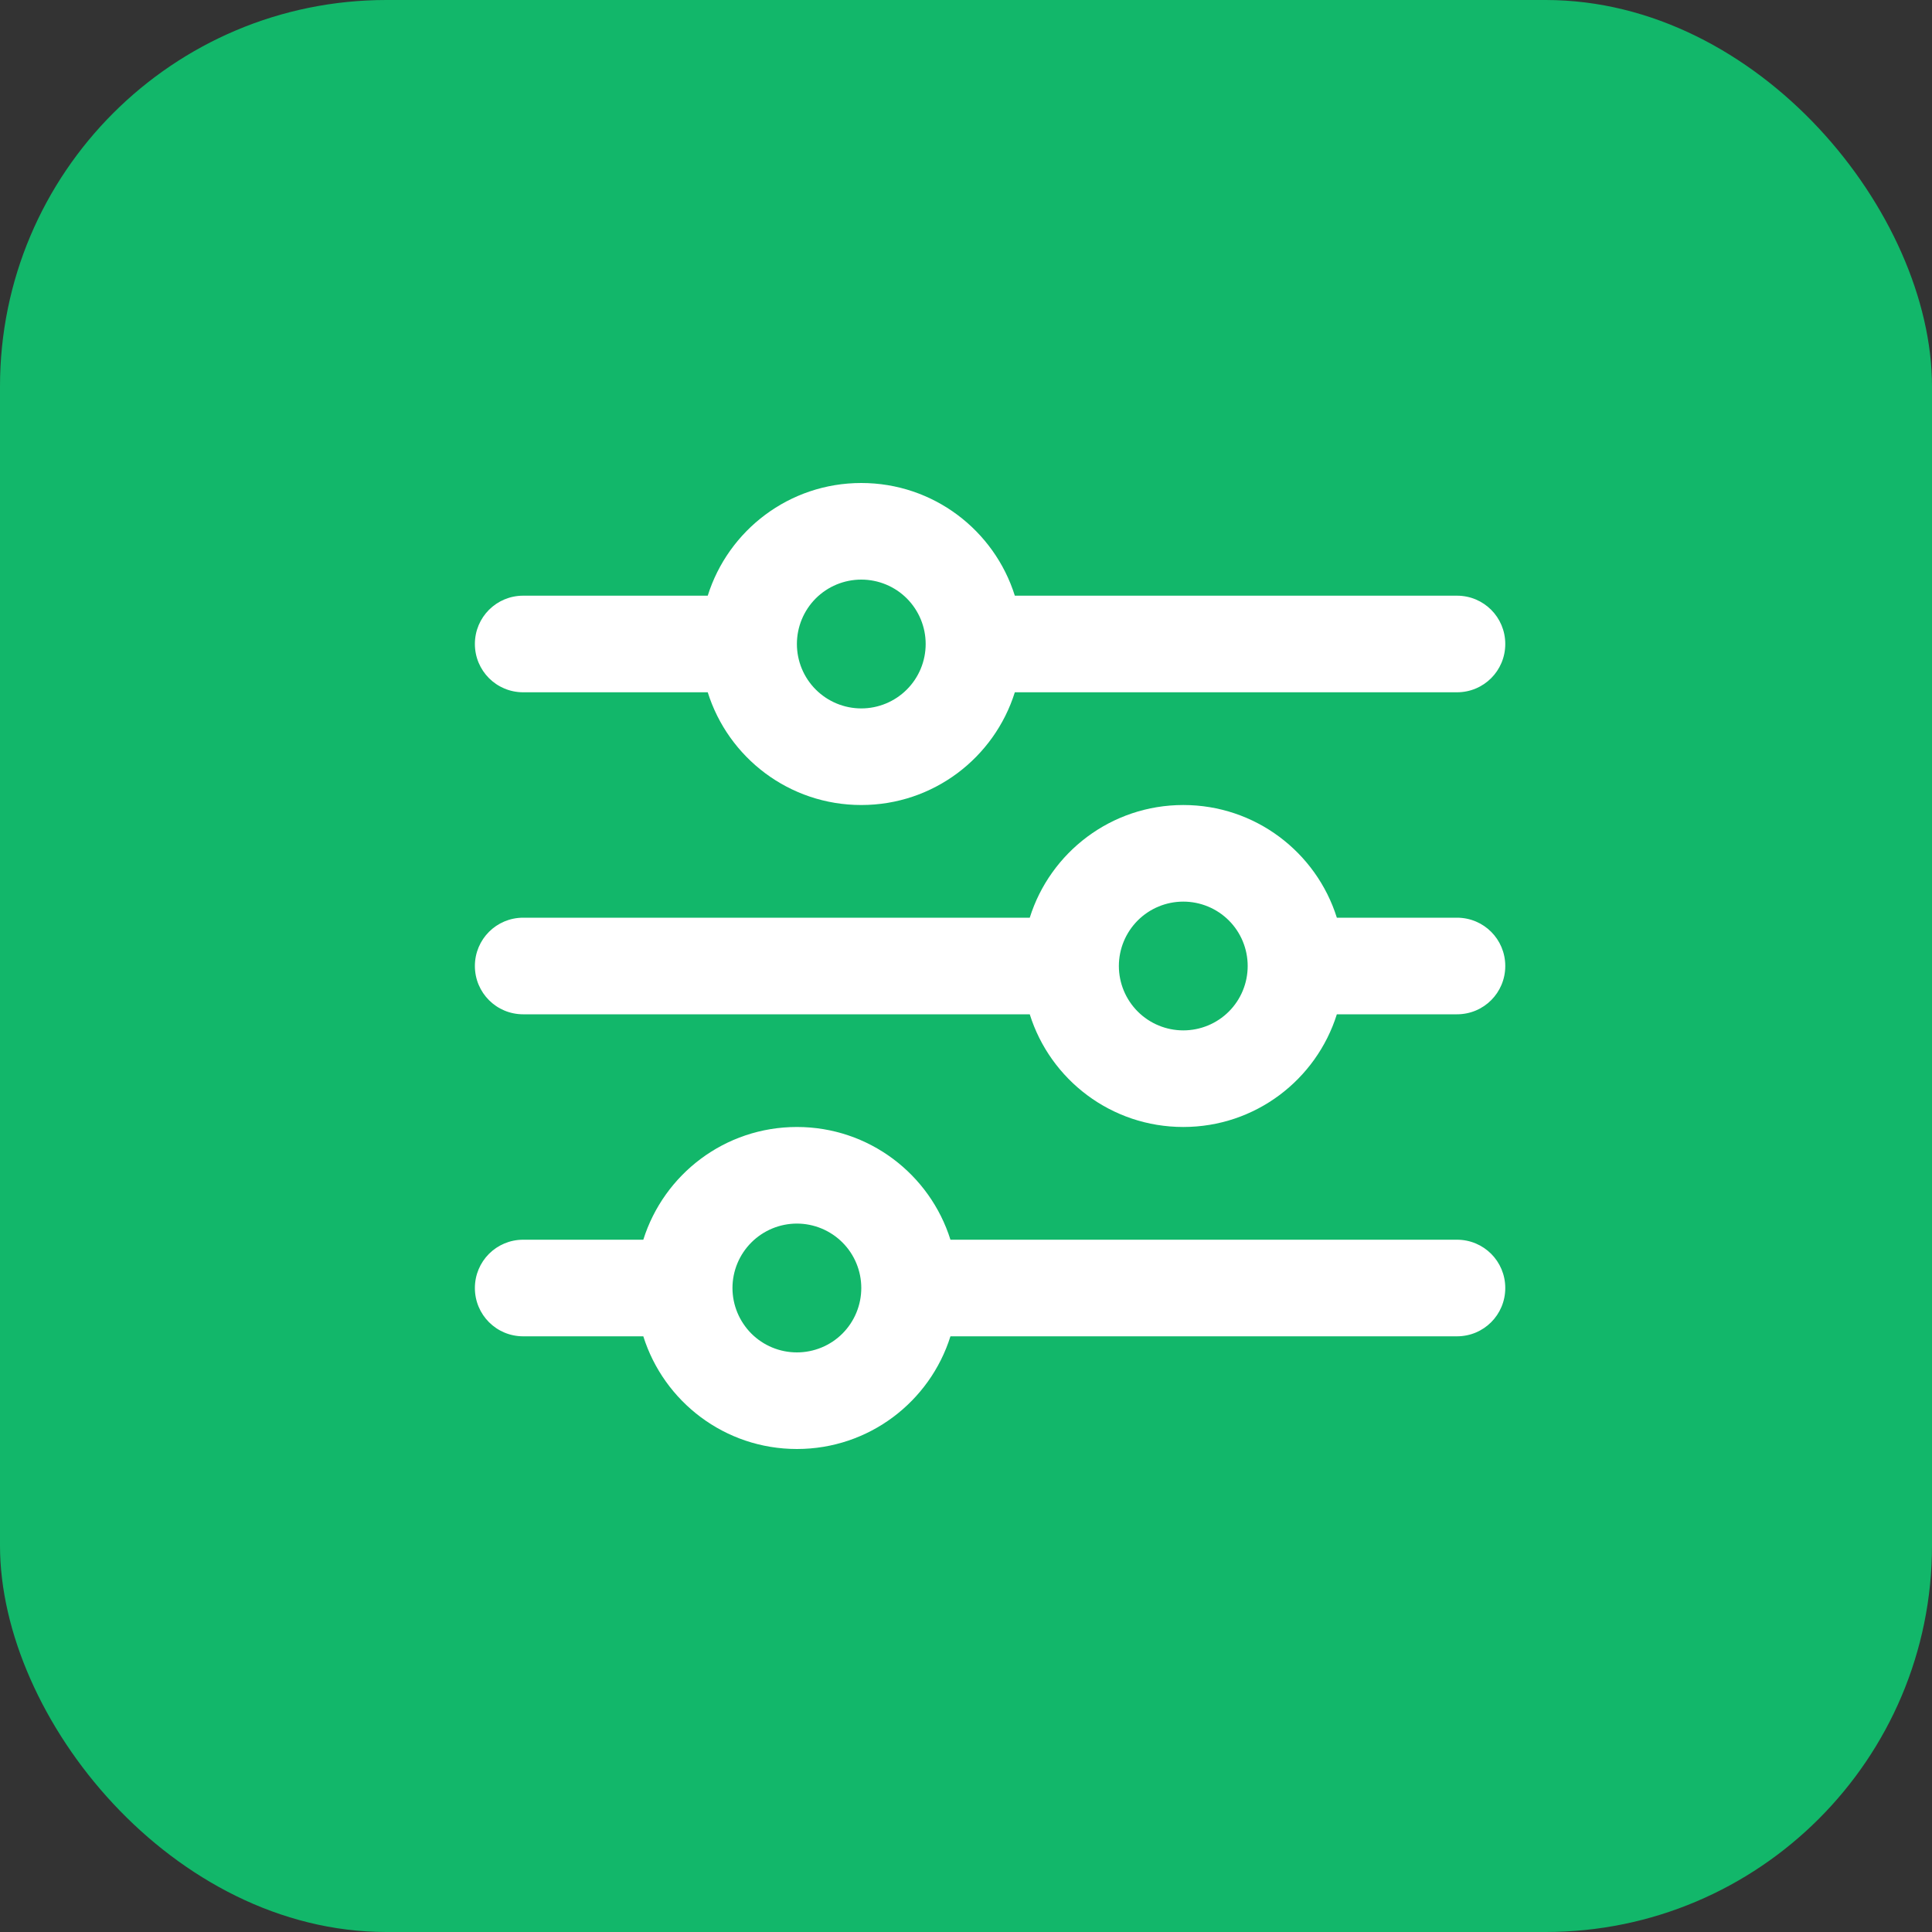
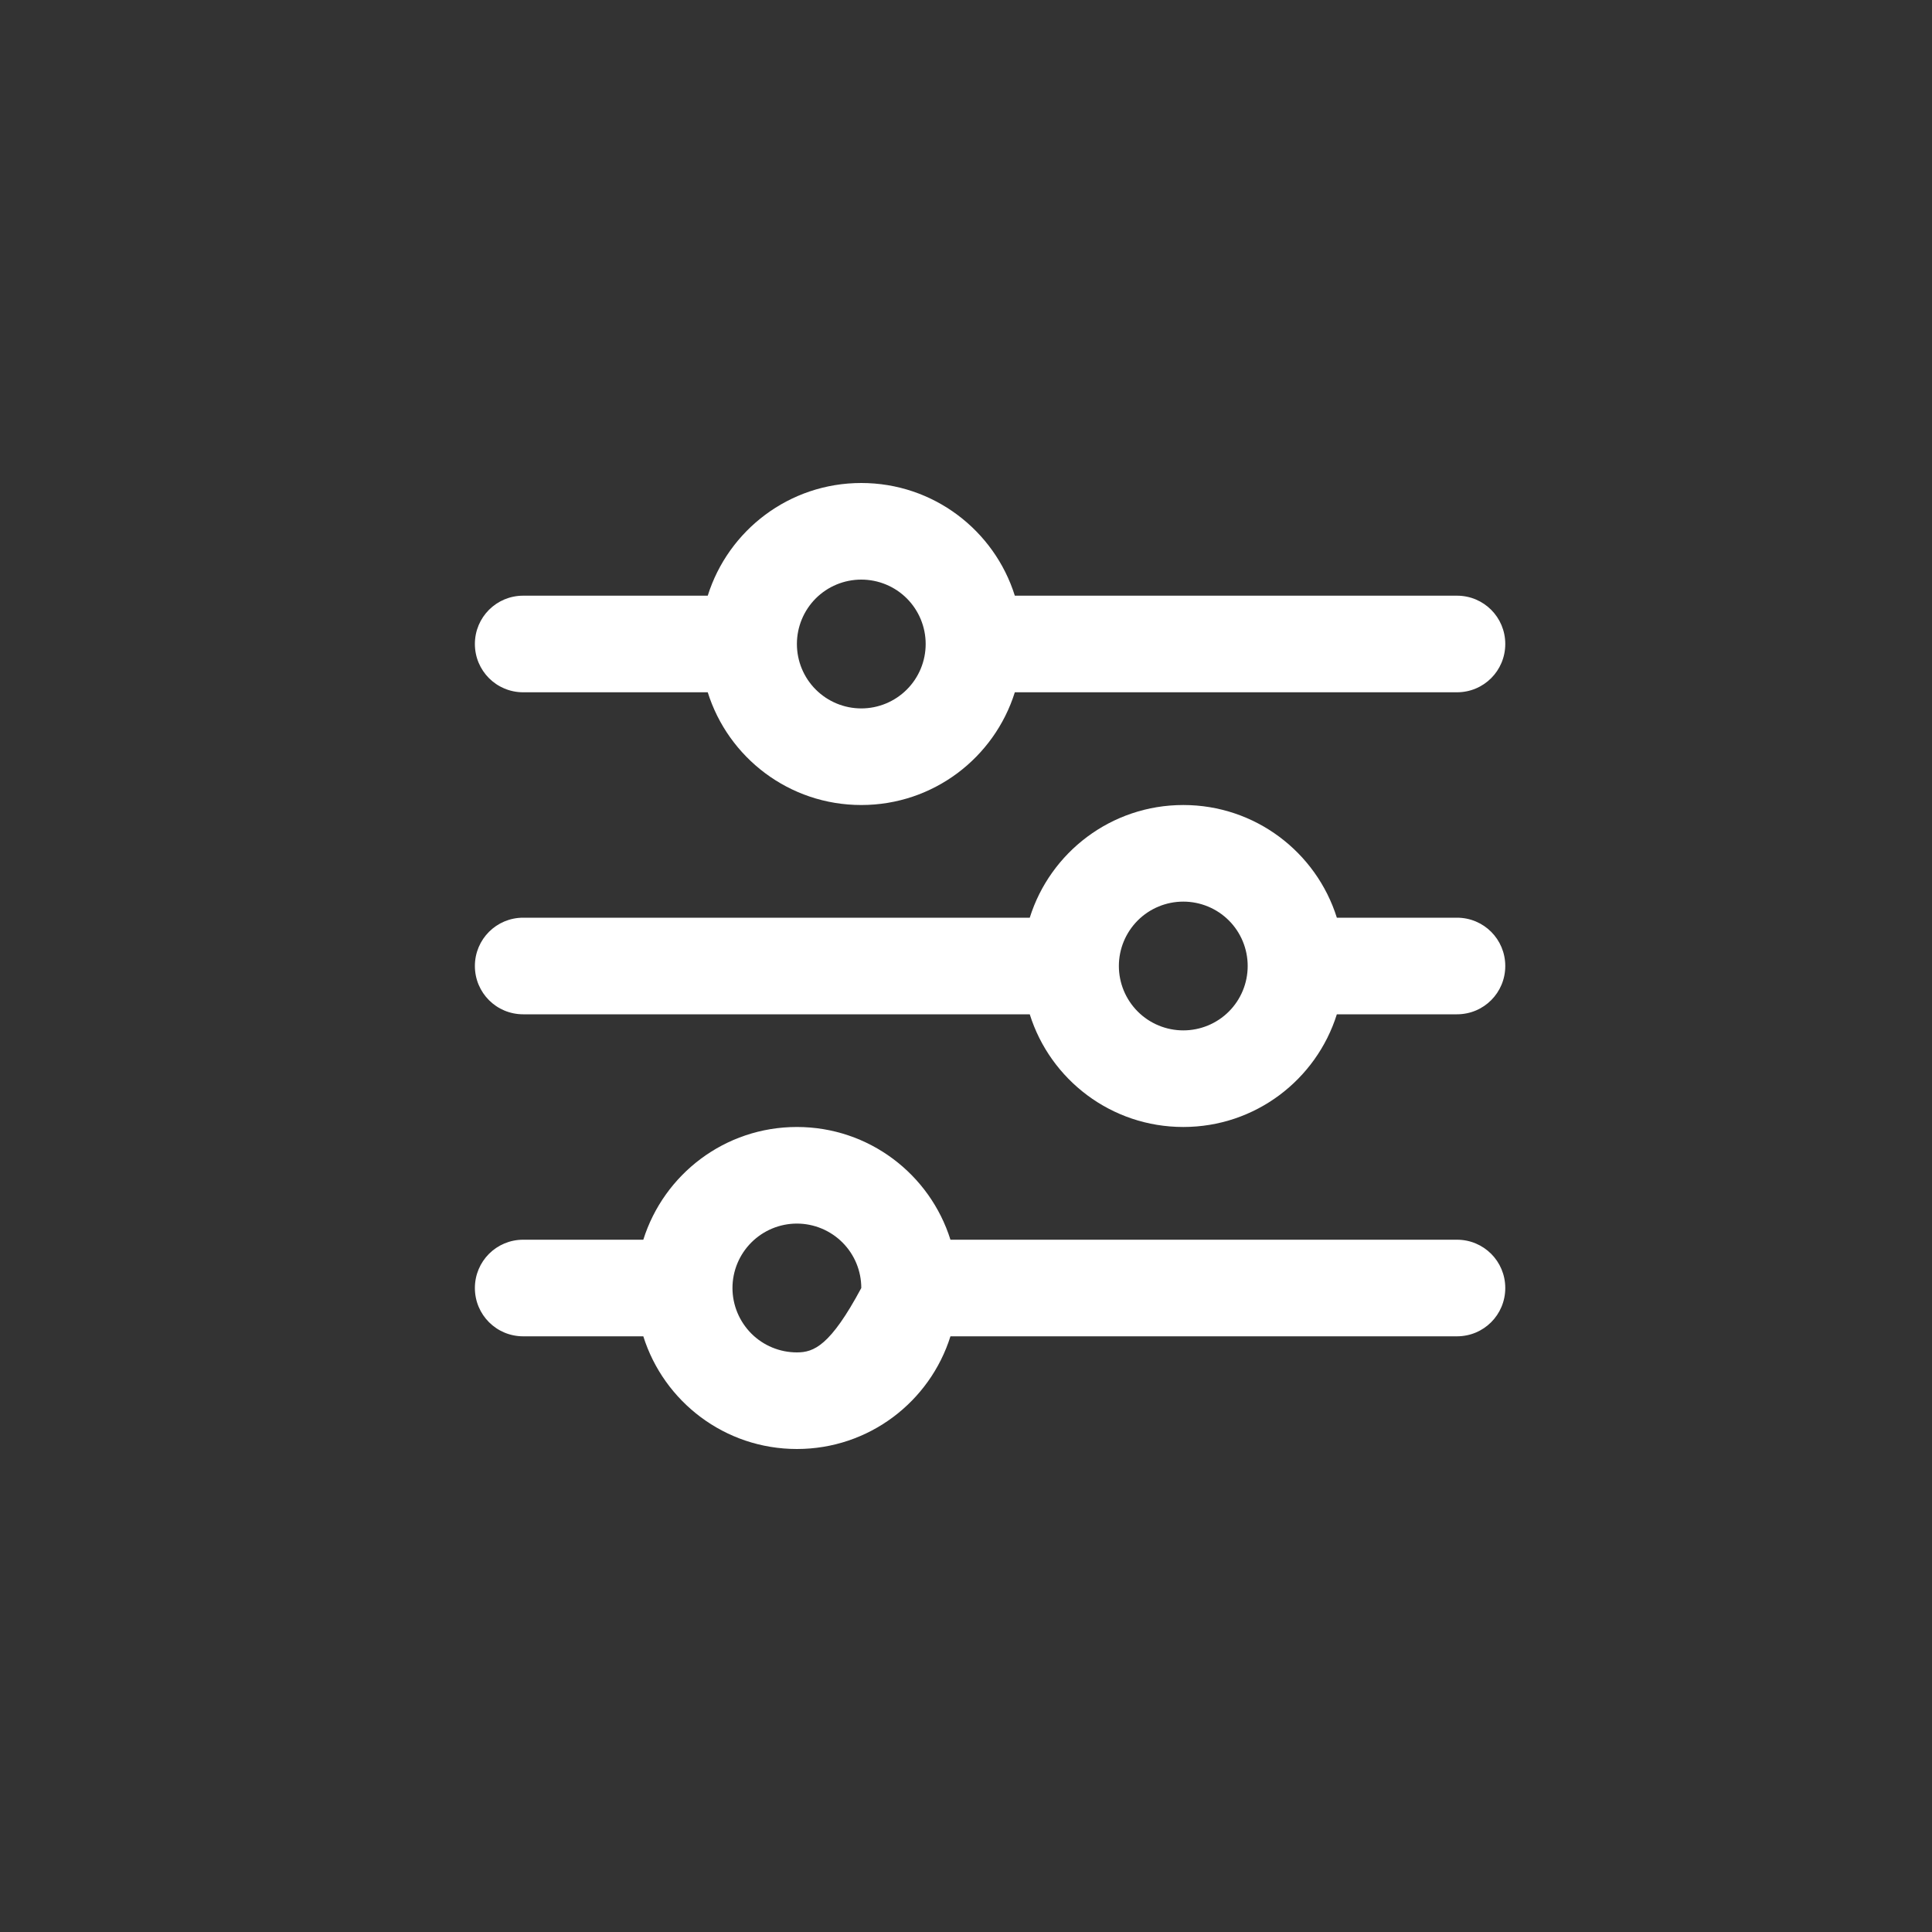
<svg xmlns="http://www.w3.org/2000/svg" width="40" height="40" viewBox="0 0 40 40" fill="none">
  <rect x="0" y="0" width="40" height="40" fill="#333333" stroke="none" />
-   <rect width="40" height="40" rx="8" fill="#12B76A" />
-   <path d="M9.832 26.667C9.832 27.221 10.278 27.667 10.832 27.667H13.319C13.745 29.021 15.007 30 16.499 30C17.99 30 19.253 29.021 19.678 27.667H30.165C30.72 27.667 31.165 27.221 31.165 26.667C31.165 26.113 30.72 25.667 30.165 25.667H19.678C19.253 24.312 17.99 23.333 16.499 23.333C15.007 23.333 13.745 24.312 13.319 25.667H10.832C10.278 25.667 9.832 26.113 9.832 26.667ZM15.165 26.667C15.165 26.313 15.306 25.974 15.556 25.724C15.806 25.474 16.145 25.333 16.499 25.333C16.852 25.333 17.192 25.474 17.442 25.724C17.692 25.974 17.832 26.313 17.832 26.667C17.832 27.02 17.692 27.359 17.442 27.61C17.192 27.86 16.852 28 16.499 28C16.145 28 15.806 27.86 15.556 27.61C15.306 27.359 15.165 27.02 15.165 26.667ZM23.165 20C23.165 19.646 23.306 19.307 23.556 19.057C23.806 18.807 24.145 18.667 24.499 18.667C24.852 18.667 25.192 18.807 25.442 19.057C25.692 19.307 25.832 19.646 25.832 20C25.832 20.354 25.692 20.693 25.442 20.943C25.192 21.193 24.852 21.333 24.499 21.333C24.145 21.333 23.806 21.193 23.556 20.943C23.306 20.693 23.165 20.354 23.165 20ZM24.499 16.667C23.007 16.667 21.744 17.646 21.32 19H10.832C10.278 19 9.832 19.446 9.832 20C9.832 20.554 10.278 21 10.832 21H21.32C21.744 22.354 23.007 23.333 24.499 23.333C25.99 23.333 27.253 22.354 27.678 21H30.165C30.72 21 31.165 20.554 31.165 20C31.165 19.446 30.72 19 30.165 19H27.678C27.253 17.646 25.99 16.667 24.499 16.667ZM17.832 14.667C17.478 14.667 17.139 14.526 16.889 14.276C16.639 14.026 16.499 13.687 16.499 13.333C16.499 12.98 16.639 12.641 16.889 12.39C17.139 12.14 17.478 12 17.832 12C18.186 12 18.525 12.14 18.775 12.39C19.025 12.641 19.165 12.98 19.165 13.333C19.165 13.687 19.025 14.026 18.775 14.276C18.525 14.526 18.186 14.667 17.832 14.667ZM21.011 12.333C20.586 10.979 19.324 10 17.832 10C16.34 10 15.078 10.979 14.653 12.333H10.832C10.278 12.333 9.832 12.779 9.832 13.333C9.832 13.887 10.278 14.333 10.832 14.333H14.653C15.078 15.688 16.34 16.667 17.832 16.667C19.324 16.667 20.586 15.688 21.011 14.333H30.165C30.72 14.333 31.165 13.887 31.165 13.333C31.165 12.779 30.72 12.333 30.165 12.333H21.011Z" fill="white" />
+   <path d="M9.832 26.667C9.832 27.221 10.278 27.667 10.832 27.667H13.319C13.745 29.021 15.007 30 16.499 30C17.99 30 19.253 29.021 19.678 27.667H30.165C30.72 27.667 31.165 27.221 31.165 26.667C31.165 26.113 30.72 25.667 30.165 25.667H19.678C19.253 24.312 17.99 23.333 16.499 23.333C15.007 23.333 13.745 24.312 13.319 25.667H10.832C10.278 25.667 9.832 26.113 9.832 26.667ZM15.165 26.667C15.165 26.313 15.306 25.974 15.556 25.724C15.806 25.474 16.145 25.333 16.499 25.333C16.852 25.333 17.192 25.474 17.442 25.724C17.692 25.974 17.832 26.313 17.832 26.667C17.192 27.86 16.852 28 16.499 28C16.145 28 15.806 27.86 15.556 27.61C15.306 27.359 15.165 27.02 15.165 26.667ZM23.165 20C23.165 19.646 23.306 19.307 23.556 19.057C23.806 18.807 24.145 18.667 24.499 18.667C24.852 18.667 25.192 18.807 25.442 19.057C25.692 19.307 25.832 19.646 25.832 20C25.832 20.354 25.692 20.693 25.442 20.943C25.192 21.193 24.852 21.333 24.499 21.333C24.145 21.333 23.806 21.193 23.556 20.943C23.306 20.693 23.165 20.354 23.165 20ZM24.499 16.667C23.007 16.667 21.744 17.646 21.32 19H10.832C10.278 19 9.832 19.446 9.832 20C9.832 20.554 10.278 21 10.832 21H21.32C21.744 22.354 23.007 23.333 24.499 23.333C25.99 23.333 27.253 22.354 27.678 21H30.165C30.72 21 31.165 20.554 31.165 20C31.165 19.446 30.72 19 30.165 19H27.678C27.253 17.646 25.99 16.667 24.499 16.667ZM17.832 14.667C17.478 14.667 17.139 14.526 16.889 14.276C16.639 14.026 16.499 13.687 16.499 13.333C16.499 12.98 16.639 12.641 16.889 12.39C17.139 12.14 17.478 12 17.832 12C18.186 12 18.525 12.14 18.775 12.39C19.025 12.641 19.165 12.98 19.165 13.333C19.165 13.687 19.025 14.026 18.775 14.276C18.525 14.526 18.186 14.667 17.832 14.667ZM21.011 12.333C20.586 10.979 19.324 10 17.832 10C16.34 10 15.078 10.979 14.653 12.333H10.832C10.278 12.333 9.832 12.779 9.832 13.333C9.832 13.887 10.278 14.333 10.832 14.333H14.653C15.078 15.688 16.34 16.667 17.832 16.667C19.324 16.667 20.586 15.688 21.011 14.333H30.165C30.72 14.333 31.165 13.887 31.165 13.333C31.165 12.779 30.72 12.333 30.165 12.333H21.011Z" fill="white" />
</svg>